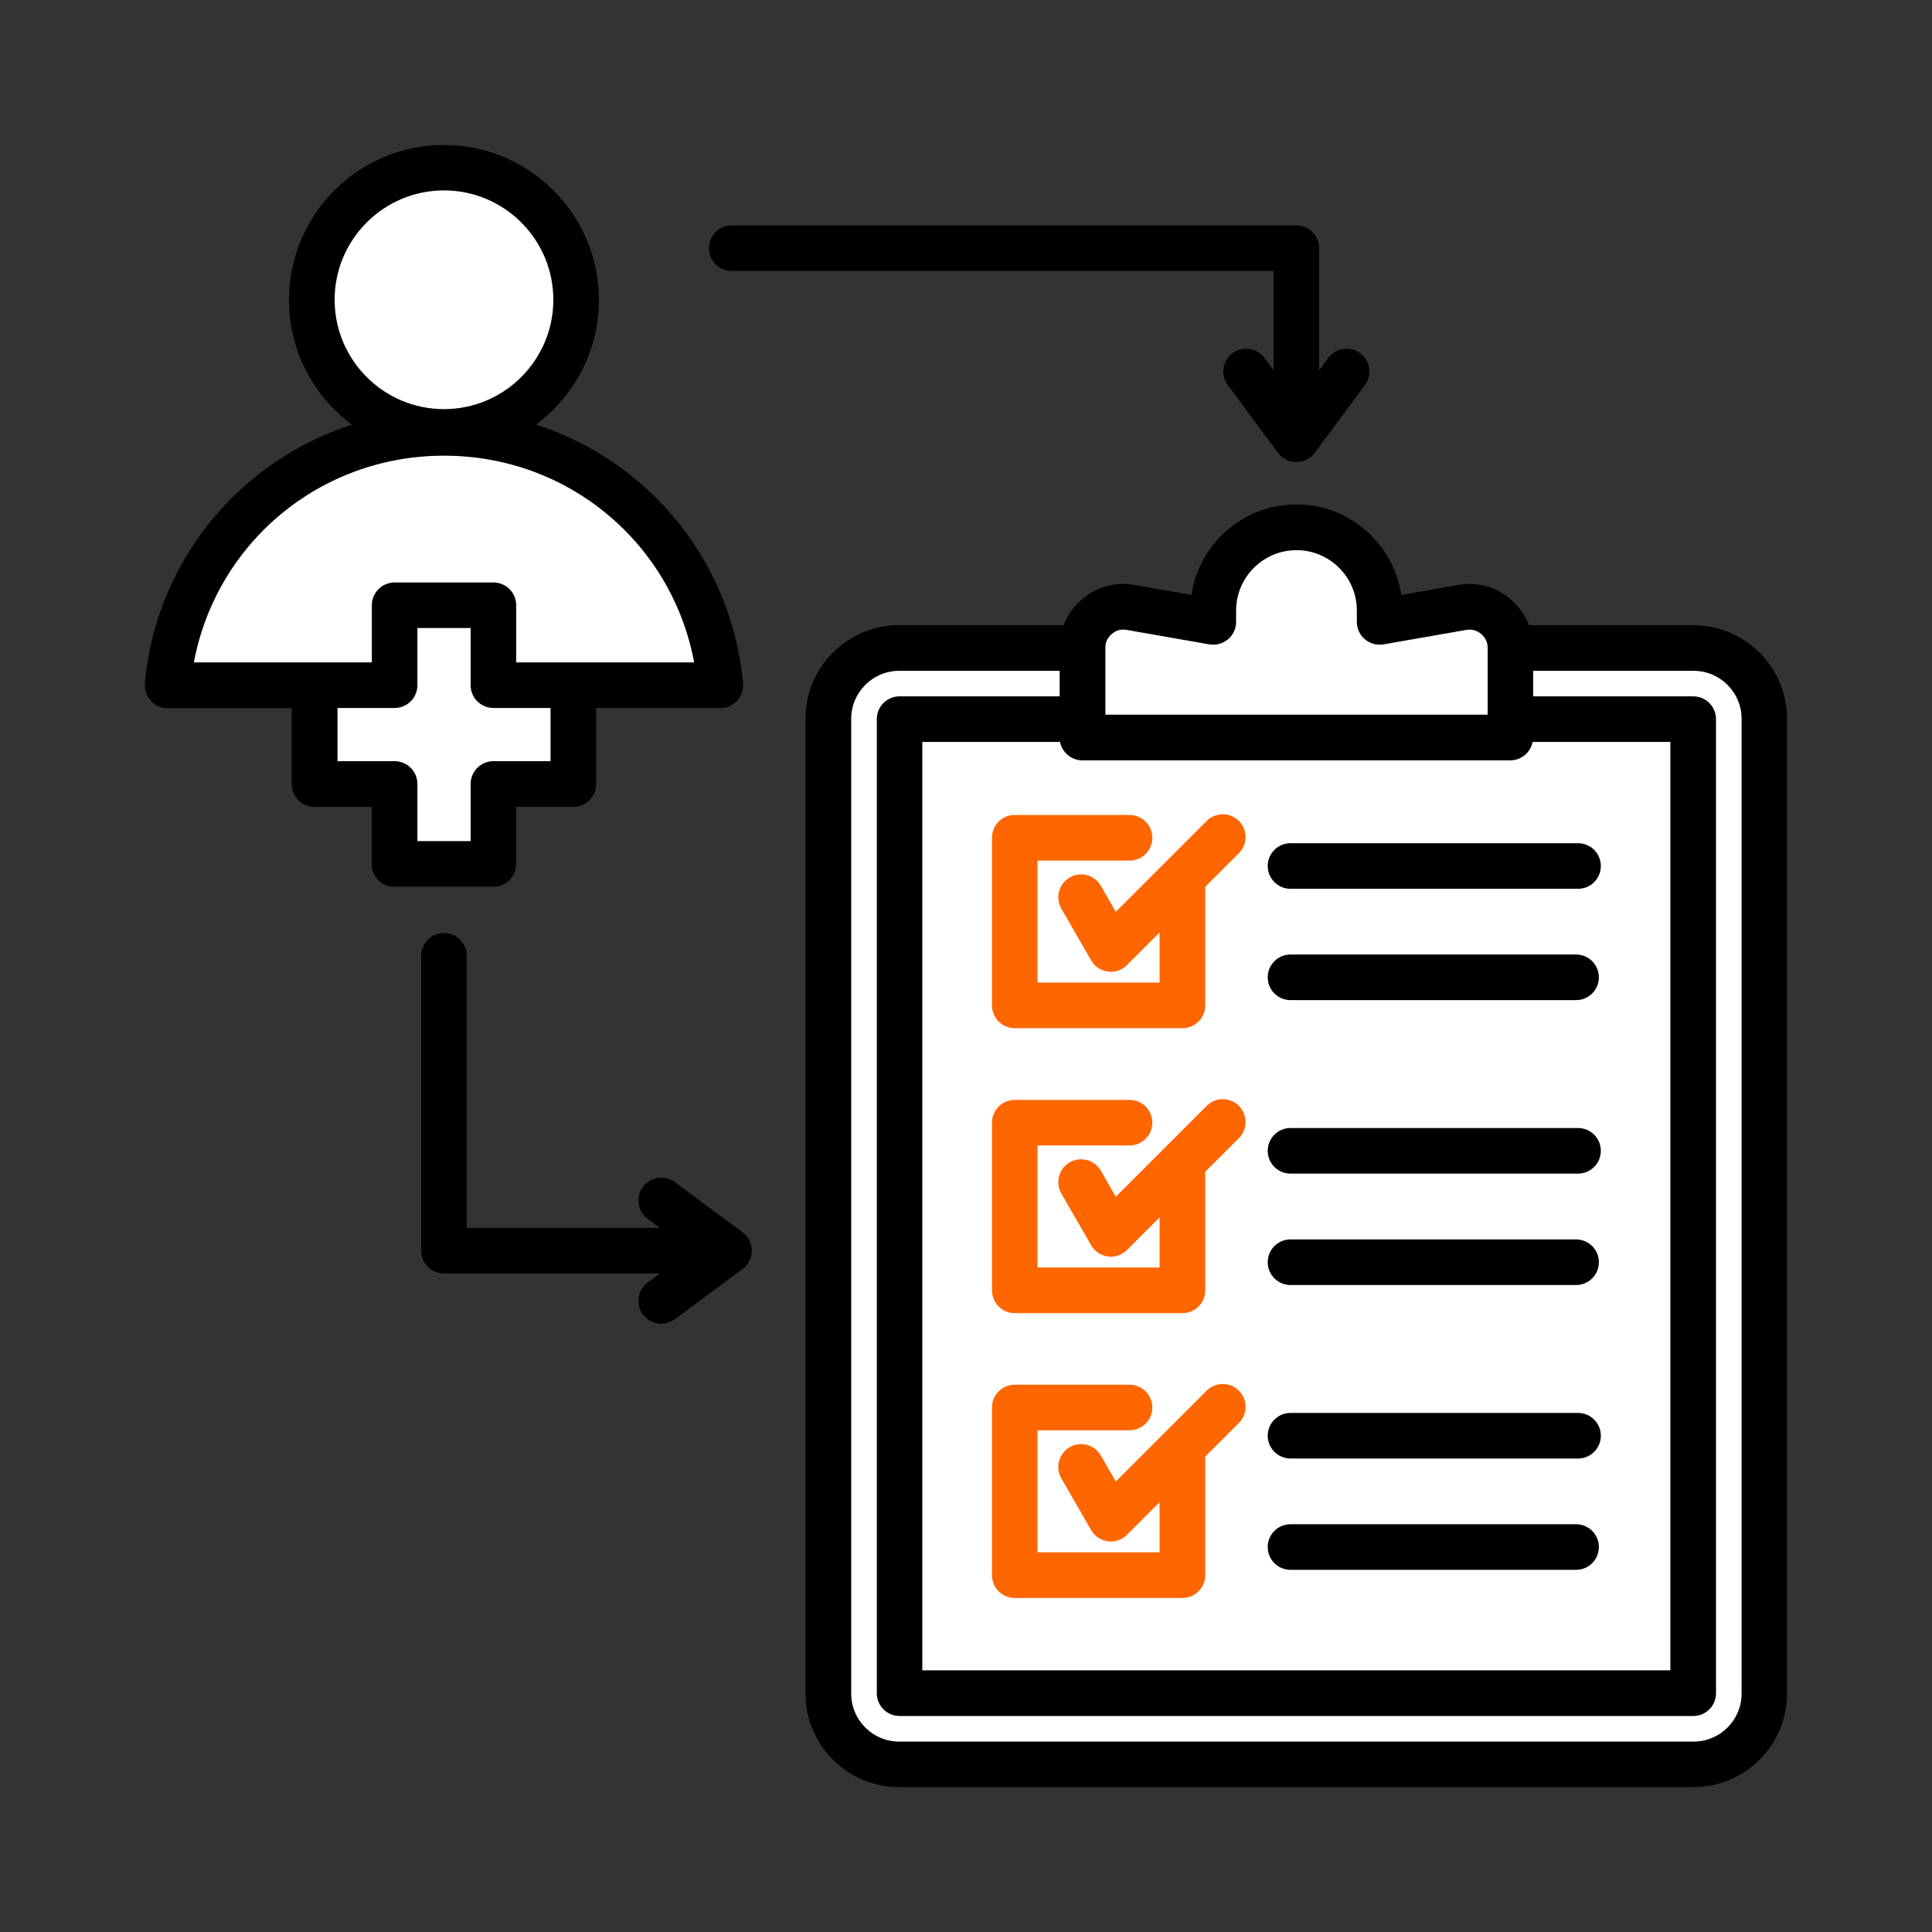
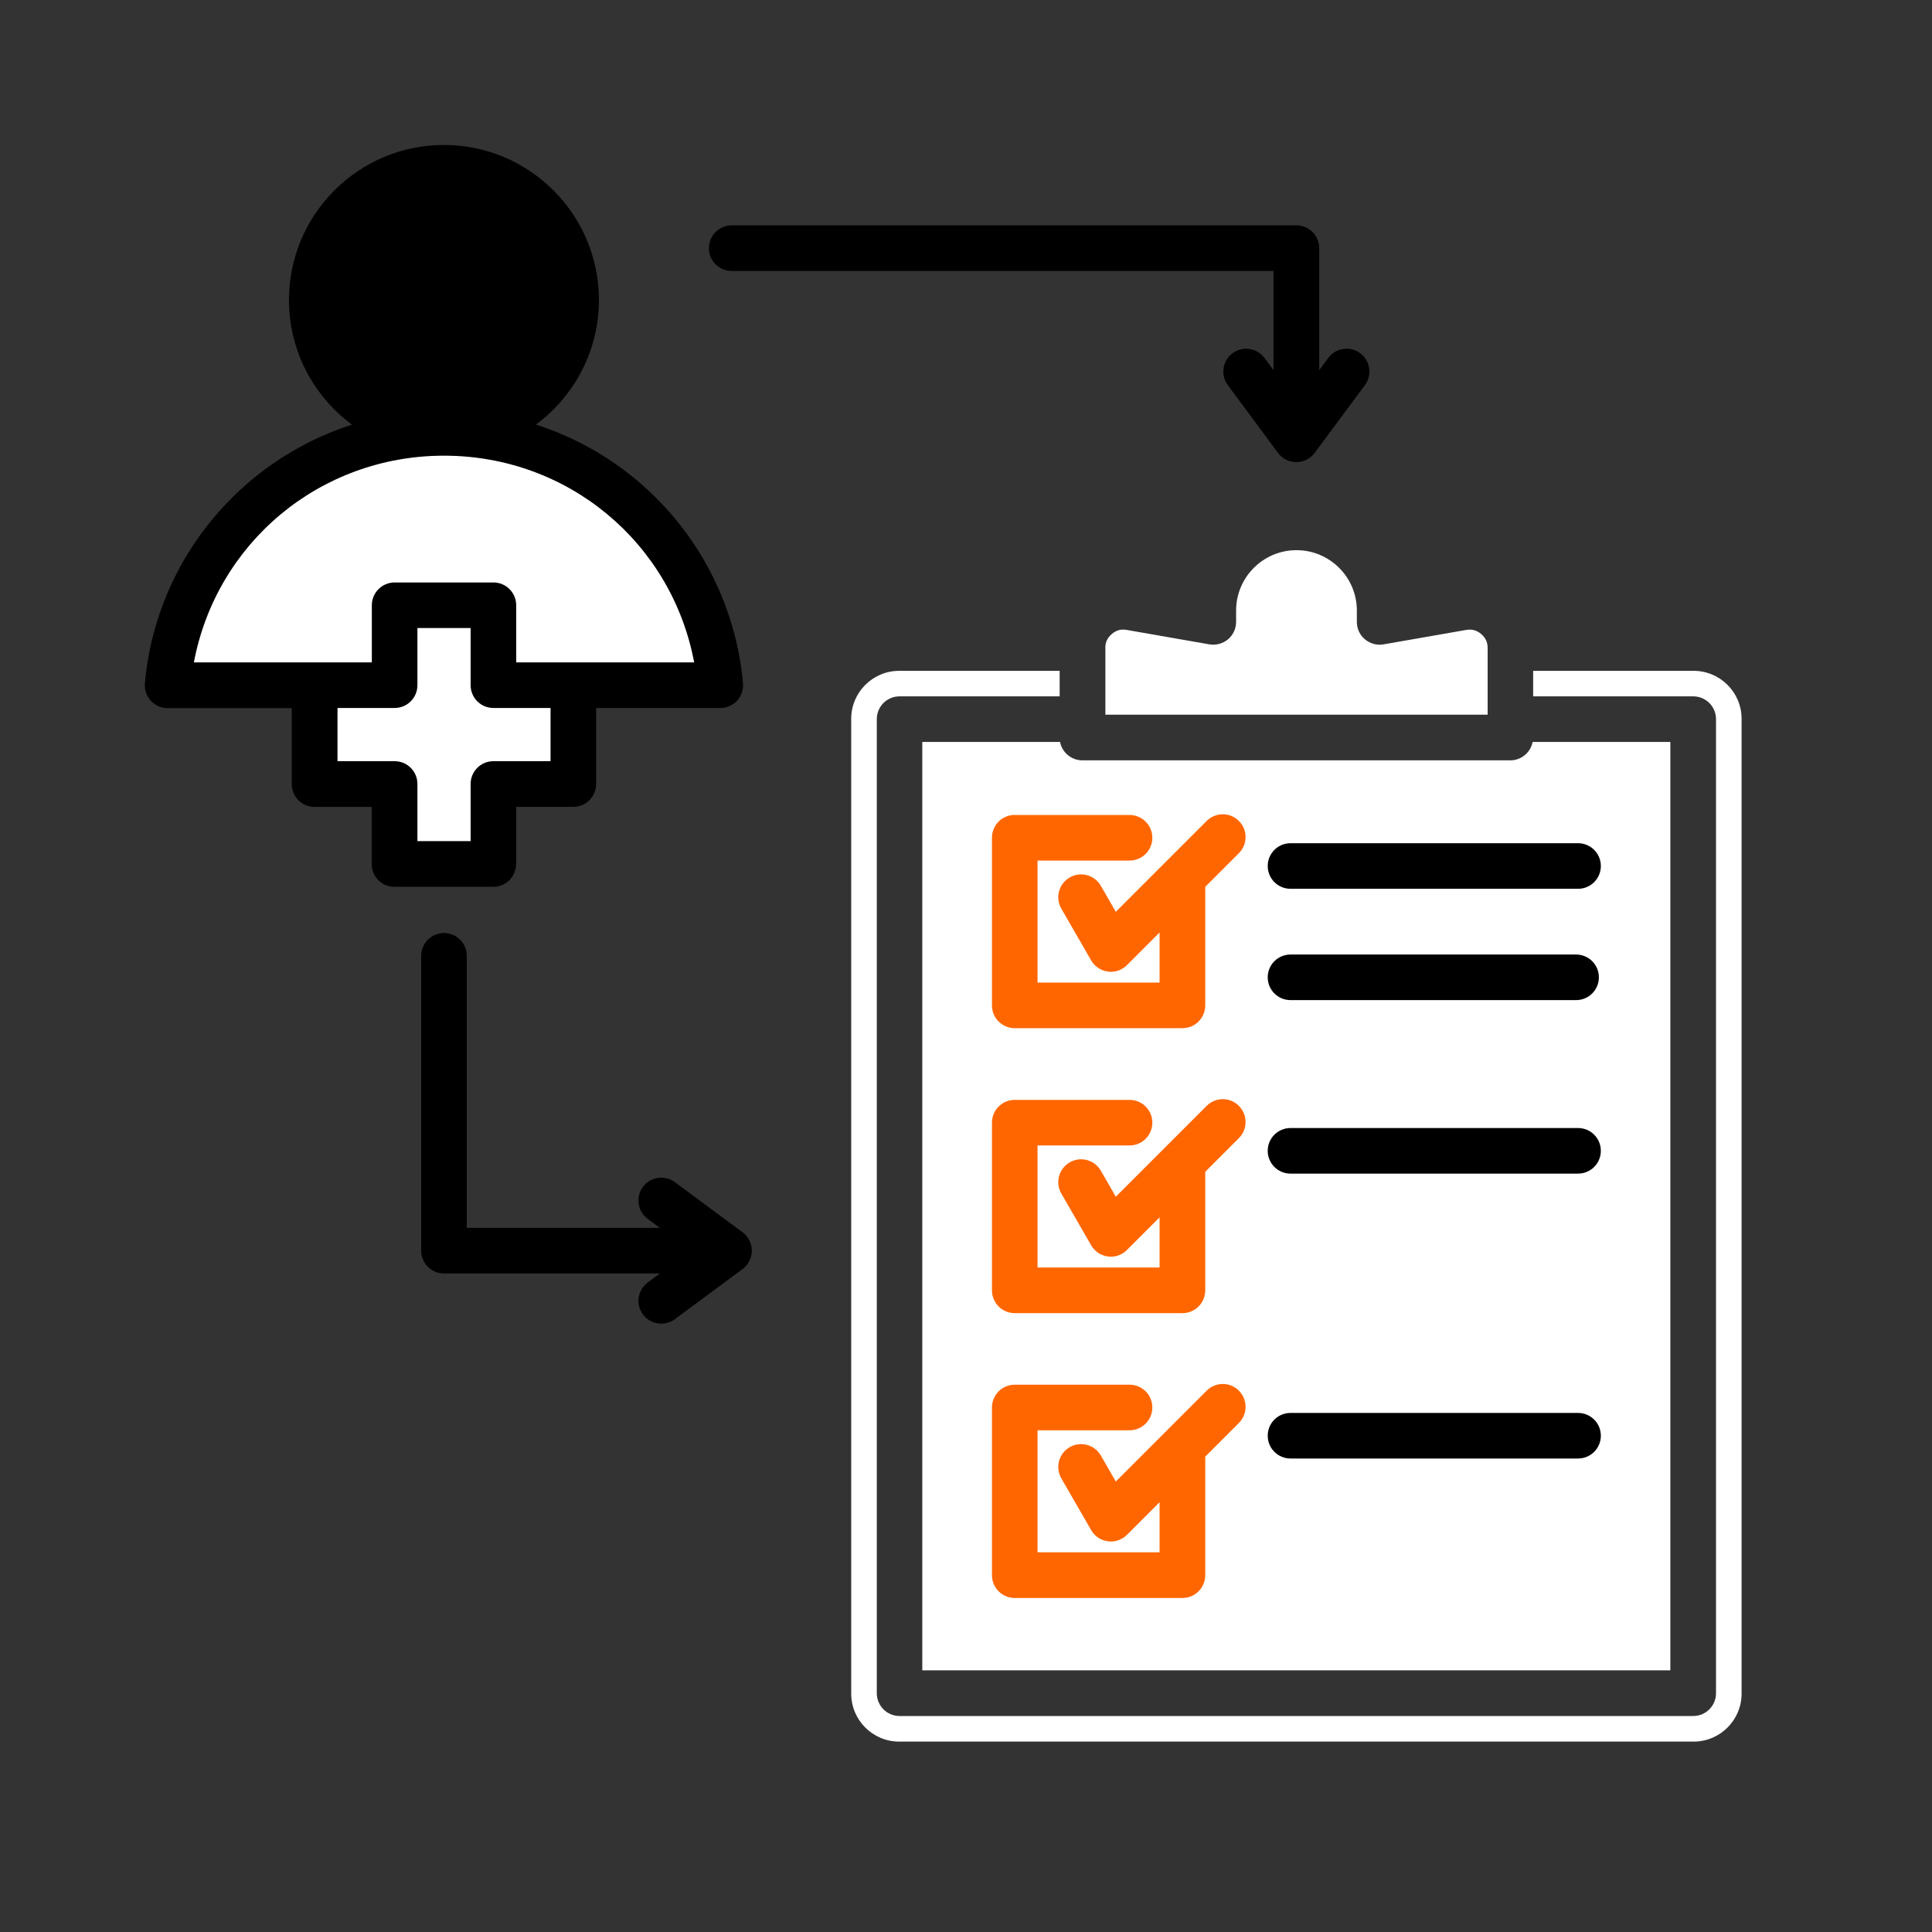
<svg xmlns="http://www.w3.org/2000/svg" id="h" viewBox="0 0 256 256">
  <rect x="0" y="0" width="256" height="256" fill="#333333" stroke="none" />
  <defs>
    <style>.j{fill:#000;}.j,.k,.l{stroke-width:0px;}.k{fill:#fff;}.l{fill:#f60;}</style>
  </defs>
  <g id="i">
-     <path class="j" d="M224.42,82.84h-21.82c-.5-1.33-1.34-2.51-2.48-3.47-1.95-1.64-4.4-2.3-6.91-1.86l-7.54,1.32c-1-6.77-6.85-11.99-13.9-11.99s-12.9,5.22-13.9,11.99l-7.54-1.32c-2.51-.44-4.96.22-6.91,1.86-1.14.96-1.98,2.14-2.48,3.47h-21.82c-6.83,0-12.39,5.56-12.39,12.39v129.18c0,6.83,5.56,12.39,12.39,12.39h105.28c6.83,0,12.39-5.56,12.39-12.39V95.24c0-6.83-5.56-12.39-12.39-12.39h0Z" />
    <path class="k" d="M146.46,85.86c0-.77.28-1.36.87-1.86.59-.5,1.22-.67,1.98-.53l10.93,1.91c.88.15,1.78-.09,2.47-.66.68-.57,1.08-1.42,1.08-2.31v-1.51c0-4.41,3.59-8,8-8s8,3.59,8,8v1.51c0,.89.39,1.74,1.08,2.31.68.57,1.58.82,2.47.66l10.93-1.91c.76-.13,1.39.04,1.98.53.59.5.87,1.09.87,1.86v8.84h-50.65v-8.84h0Z" />
    <path class="k" d="M200.12,100.75c1.47,0,2.69-1.05,2.96-2.44h18.25v123.02h-99.12v-123.02h18.25c.27,1.39,1.5,2.44,2.96,2.44h56.69Z" />
    <path class="k" d="M230.77,224.42c0,3.5-2.85,6.35-6.35,6.35h-105.28c-3.5,0-6.35-2.85-6.35-6.35V95.24c0-3.5,2.85-6.35,6.35-6.35h21.27v3.38h-21.21c-1.67,0-3.02,1.35-3.02,3.02v129.07c0,1.67,1.35,3.02,3.02,3.02h105.16c1.67,0,3.02-1.35,3.02-3.02V95.29c0-1.67-1.35-3.02-3.02-3.02h-21.21v-3.38h21.27c3.5,0,6.35,2.85,6.35,6.35v129.18Z" />
    <path class="j" d="M167.98,114.75c0-1.67,1.35-3.02,3.02-3.02h38.1c1.67,0,3.02,1.35,3.02,3.02s-1.35,3.02-3.02,3.02h-38.1c-1.67,0-3.02-1.35-3.02-3.02Z" />
    <path class="j" d="M167.98,129.5c0-1.67,1.35-3.02,3.02-3.02h37.84c1.67,0,3.02,1.35,3.02,3.02s-1.35,3.02-3.02,3.02h-37.84c-1.67,0-3.02-1.35-3.02-3.02h0Z" />
    <path class="l" d="M134.46,107.99h15.21c1.67,0,3.02,1.35,3.02,3.02s-1.35,3.02-3.02,3.02h-12.19v16.17h16.17v-6.64l-4.32,4.32c-.57.57-1.34.89-2.14.89-.13,0-.26,0-.39-.03-.93-.12-1.75-.67-2.22-1.49l-3.95-6.85c-.83-1.45-.34-3.29,1.11-4.13,1.45-.84,3.29-.34,4.13,1.11l1.98,3.44,12.04-12.04c1.18-1.18,3.09-1.18,4.27,0,1.18,1.18,1.18,3.09,0,4.27l-4.46,4.46v15.71c0,1.67-1.35,3.02-3.02,3.02h-22.22c-1.67,0-3.02-1.35-3.02-3.02v-22.22c0-1.67,1.35-3.02,3.02-3.02h0Z" />
-     <path class="j" d="M167.98,167.25c0-1.67,1.35-3.02,3.02-3.02h37.84c1.67,0,3.02,1.35,3.02,3.02s-1.35,3.02-3.02,3.02h-37.84c-1.67,0-3.02-1.35-3.02-3.02Z" />
    <path class="j" d="M167.98,152.49c0-1.67,1.35-3.02,3.02-3.02h38.1c1.67,0,3.02,1.35,3.02,3.02s-1.35,3.02-3.02,3.02h-38.1c-1.67,0-3.02-1.35-3.02-3.02Z" />
    <path class="l" d="M164.16,146.54c1.18,1.18,1.18,3.09,0,4.27l-4.46,4.46v15.71c0,1.67-1.35,3.02-3.02,3.02h-22.22c-1.67,0-3.02-1.35-3.02-3.02v-22.22c0-1.67,1.35-3.02,3.02-3.02h15.21c1.67,0,3.02,1.35,3.02,3.02s-1.35,3.02-3.02,3.02h-12.19v16.17h16.17v-6.64l-4.32,4.32c-.57.57-1.34.89-2.14.89-.13,0-.26,0-.39-.03-.93-.12-1.75-.67-2.22-1.49l-3.95-6.85c-.83-1.45-.34-3.29,1.11-4.13,1.45-.84,3.29-.34,4.13,1.11l1.98,3.44,12.04-12.04c1.18-1.18,3.09-1.18,4.27,0h0Z" />
    <path class="j" d="M167.98,190.24c0-1.67,1.35-3.02,3.02-3.02h38.1c1.67,0,3.02,1.35,3.02,3.02s-1.35,3.02-3.02,3.02h-38.1c-1.67,0-3.02-1.35-3.02-3.02Z" />
-     <path class="j" d="M167.98,204.99c0-1.67,1.35-3.02,3.02-3.02h37.84c1.67,0,3.02,1.35,3.02,3.02s-1.35,3.02-3.02,3.02h-37.84c-1.67,0-3.02-1.35-3.02-3.02Z" />
    <path class="l" d="M164.16,184.28c1.18,1.18,1.18,3.09,0,4.27l-4.46,4.46v15.71c0,1.67-1.35,3.02-3.02,3.02h-22.22c-1.67,0-3.02-1.35-3.02-3.02v-22.22c0-1.67,1.35-3.02,3.02-3.02h15.21c1.67,0,3.02,1.35,3.02,3.02s-1.35,3.02-3.02,3.02h-12.19v16.17h16.17v-6.64l-4.32,4.32c-.57.57-1.34.89-2.14.89-.13,0-.26,0-.39-.03-.93-.12-1.75-.67-2.22-1.49l-3.95-6.85c-.83-1.45-.34-3.29,1.11-4.13,1.45-.84,3.29-.34,4.13,1.11l1.98,3.44,12.04-12.04c1.18-1.18,3.09-1.18,4.27,0h0Z" />
    <path class="j" d="M68.4,114.48v-7.57h7.57c1.67,0,3.02-1.35,3.02-3.02v-10.07h16.45c.85,0,1.66-.36,2.23-.98.57-.63.86-1.47.78-2.31-.89-9.85-5.4-18.98-12.71-25.7-4.28-3.93-9.31-6.83-14.73-8.57,5.06-3.74,8.35-9.75,8.35-16.52,0-11.32-9.21-20.53-20.54-20.53s-20.53,9.21-20.53,20.54c0,6.77,3.29,12.78,8.35,16.52-5.42,1.74-10.45,4.64-14.73,8.57-7.31,6.72-11.83,15.84-12.71,25.7-.08.85.21,1.68.78,2.31.57.63,1.38.98,2.23.98h16.45v10.07c0,1.67,1.35,3.02,3.02,3.02h7.57v7.57c0,1.67,1.35,3.02,3.02,3.02h13.09c1.67,0,3.02-1.35,3.02-3.02h0Z" />
-     <path class="k" d="M58.83,25.23c7.99,0,14.49,6.5,14.49,14.49s-6.5,14.49-14.49,14.49-14.49-6.5-14.49-14.49,6.5-14.49,14.49-14.49Z" />
    <path class="k" d="M58.83,60.38c16.46,0,30.18,11.56,33.15,27.39h-23.58v-7.57c0-1.67-1.35-3.02-3.02-3.02h-13.09c-1.67,0-3.02,1.35-3.02,3.02v7.57h-23.58c2.98-15.83,16.69-27.39,33.15-27.39h0Z" />
    <path class="k" d="M62.36,103.88v7.57h-7.05v-7.57c0-1.67-1.35-3.02-3.02-3.02h-7.57v-7.05h7.57c1.67,0,3.02-1.35,3.02-3.02v-7.57h7.05v7.57c0,1.67,1.35,3.02,3.02,3.02h7.57v7.05h-7.57c-1.67,0-3.02,1.35-3.02,3.02h0Z" />
    <path class="j" d="M99.62,165.72c0,.96-.45,1.86-1.22,2.43l-8.98,6.65c-.54.4-1.17.59-1.8.59-.92,0-1.84-.42-2.43-1.22-.99-1.34-.71-3.23.63-4.23l1.62-1.2h-28.61c-1.67,0-3.02-1.35-3.02-3.02v-39.07c0-1.67,1.35-3.02,3.02-3.02s3.02,1.35,3.02,3.02v36.05h25.59l-1.62-1.2c-1.34-.99-1.62-2.89-.63-4.23.99-1.34,2.89-1.62,4.23-.63l8.98,6.65c.77.57,1.22,1.47,1.22,2.43h0Z" />
    <path class="j" d="M93.94,32.88c0-1.67,1.35-3.02,3.02-3.02h74.82c1.67,0,3.02,1.35,3.02,3.02v16.17l1.2-1.62c.99-1.34,2.89-1.62,4.23-.63,1.34.99,1.62,2.89.63,4.23l-6.66,8.98c-.57.77-1.47,1.22-2.43,1.22s-1.86-.45-2.43-1.22l-6.65-8.98c-.99-1.34-.71-3.23.63-4.23,1.34-.99,3.23-.71,4.23.63l1.2,1.62v-13.15h-71.8c-1.67,0-3.02-1.35-3.02-3.02h0Z" />
  </g>
</svg>